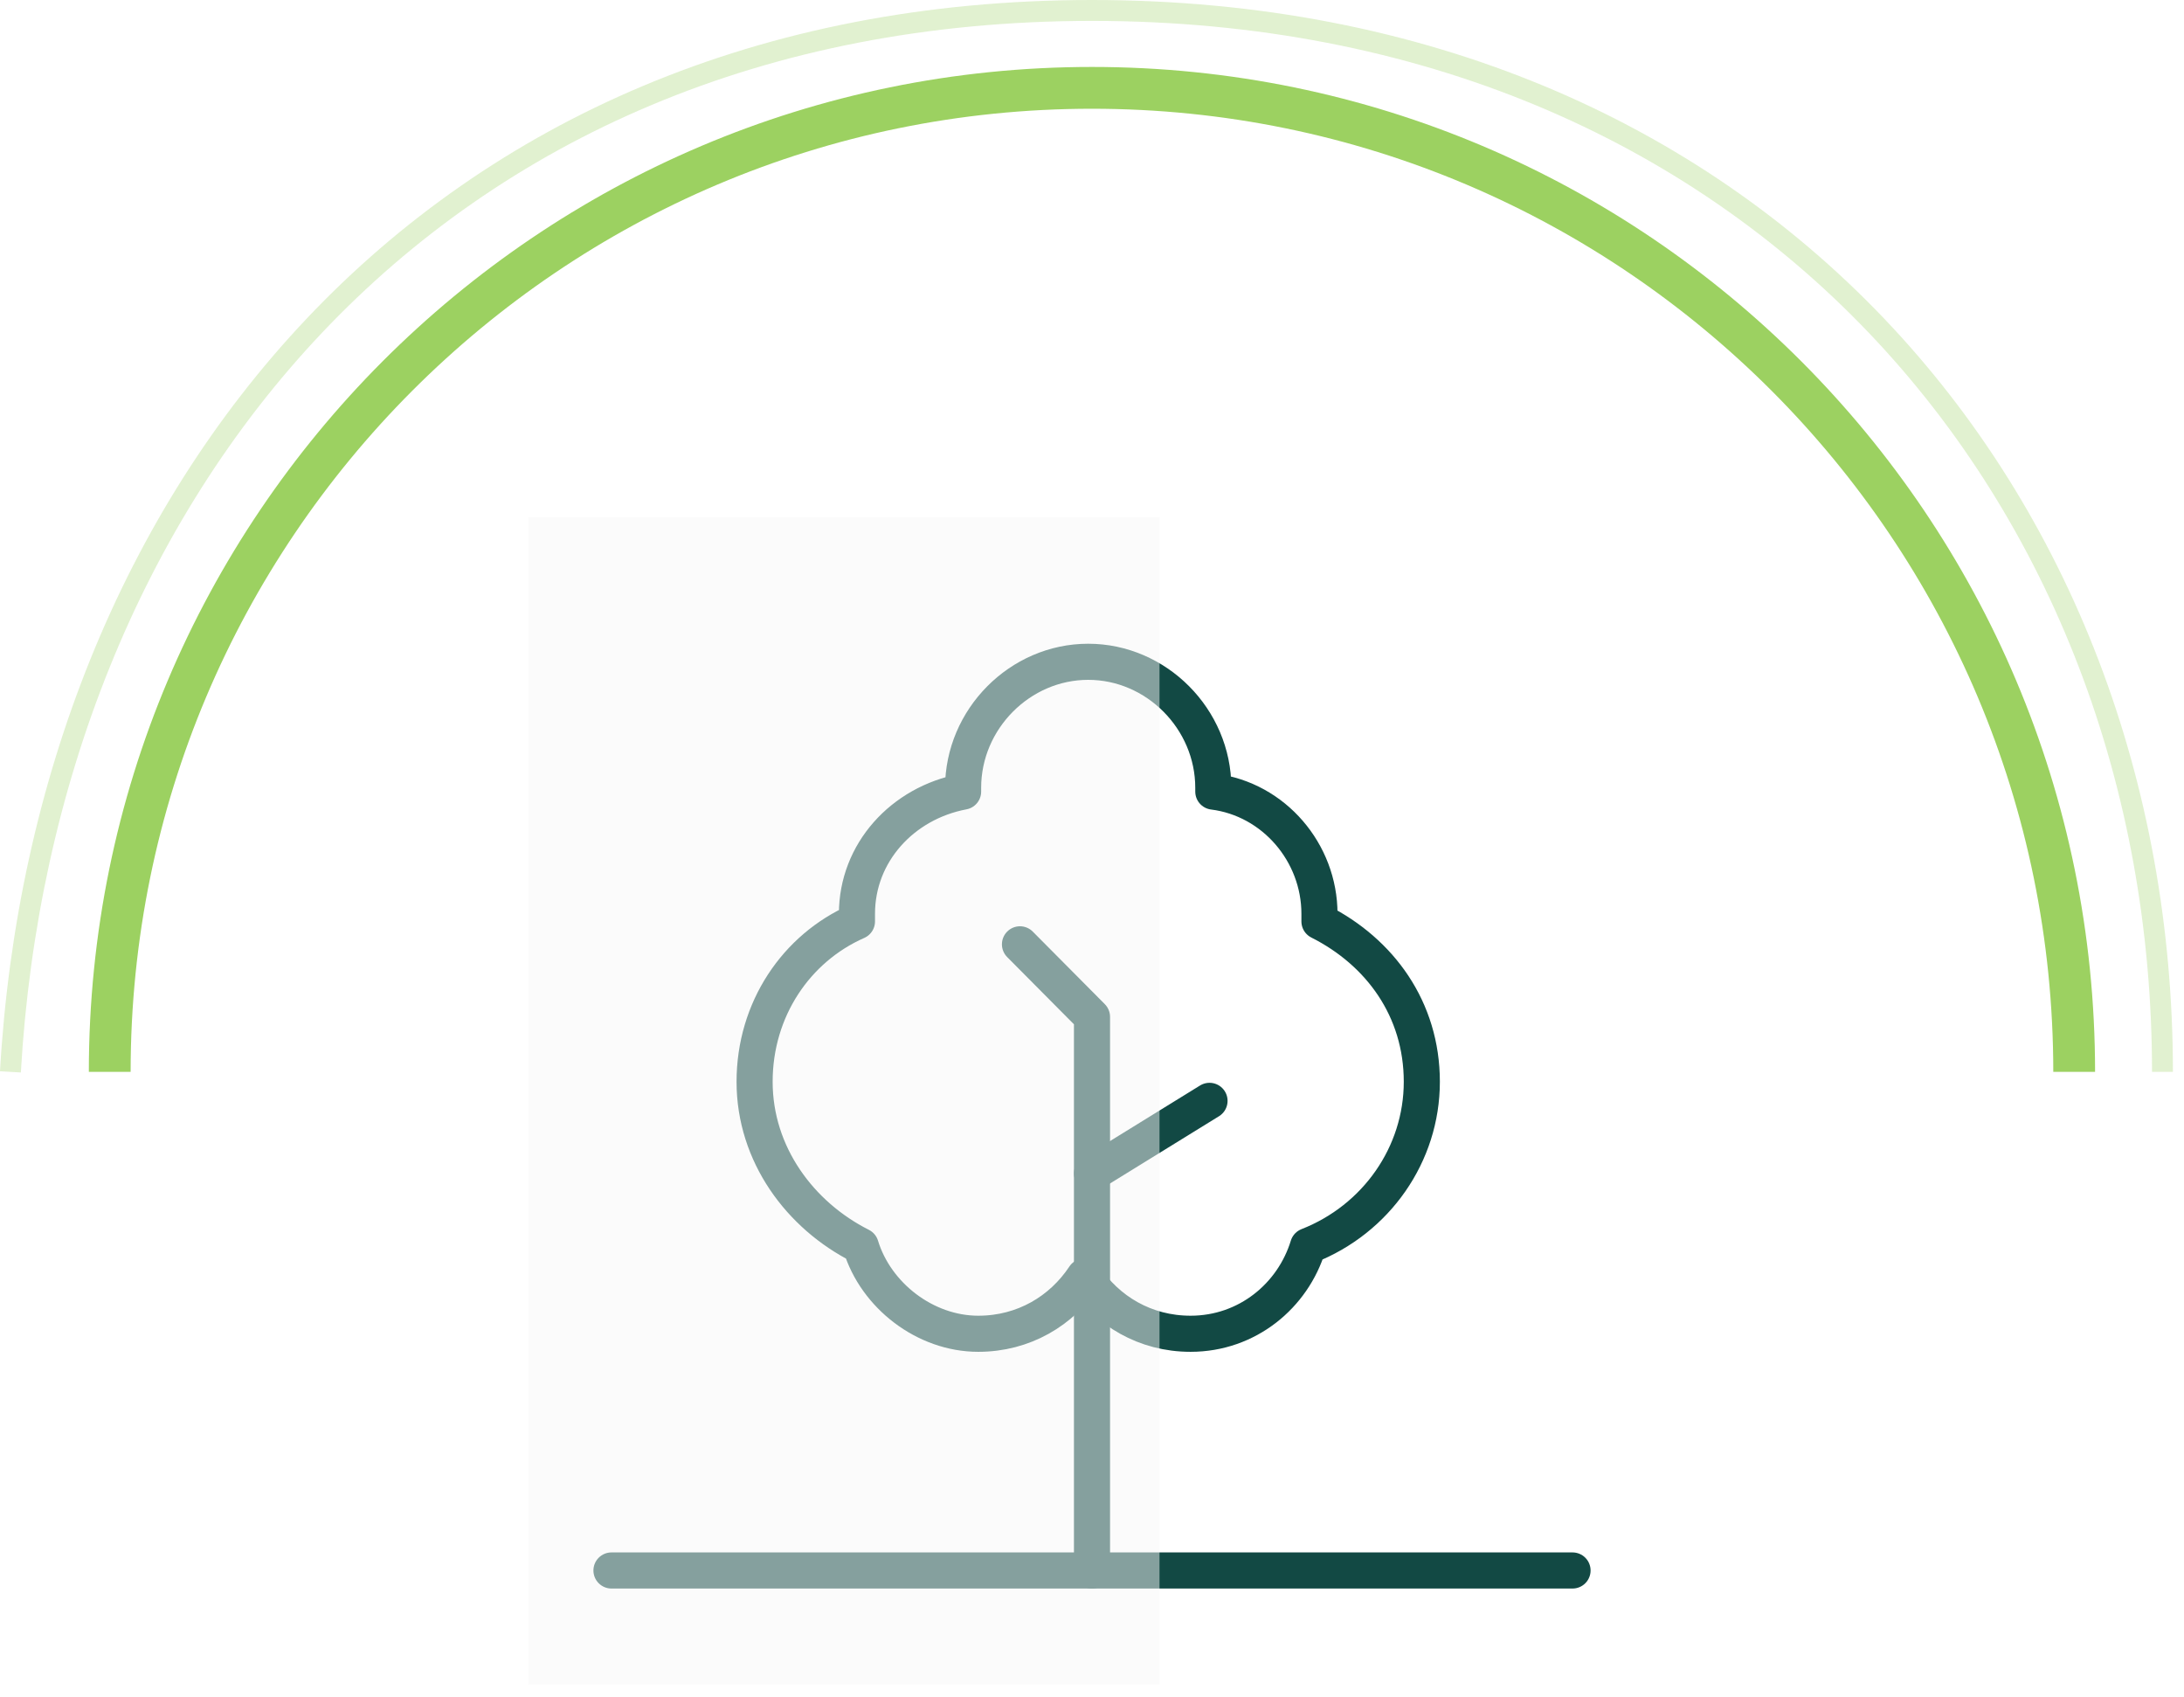
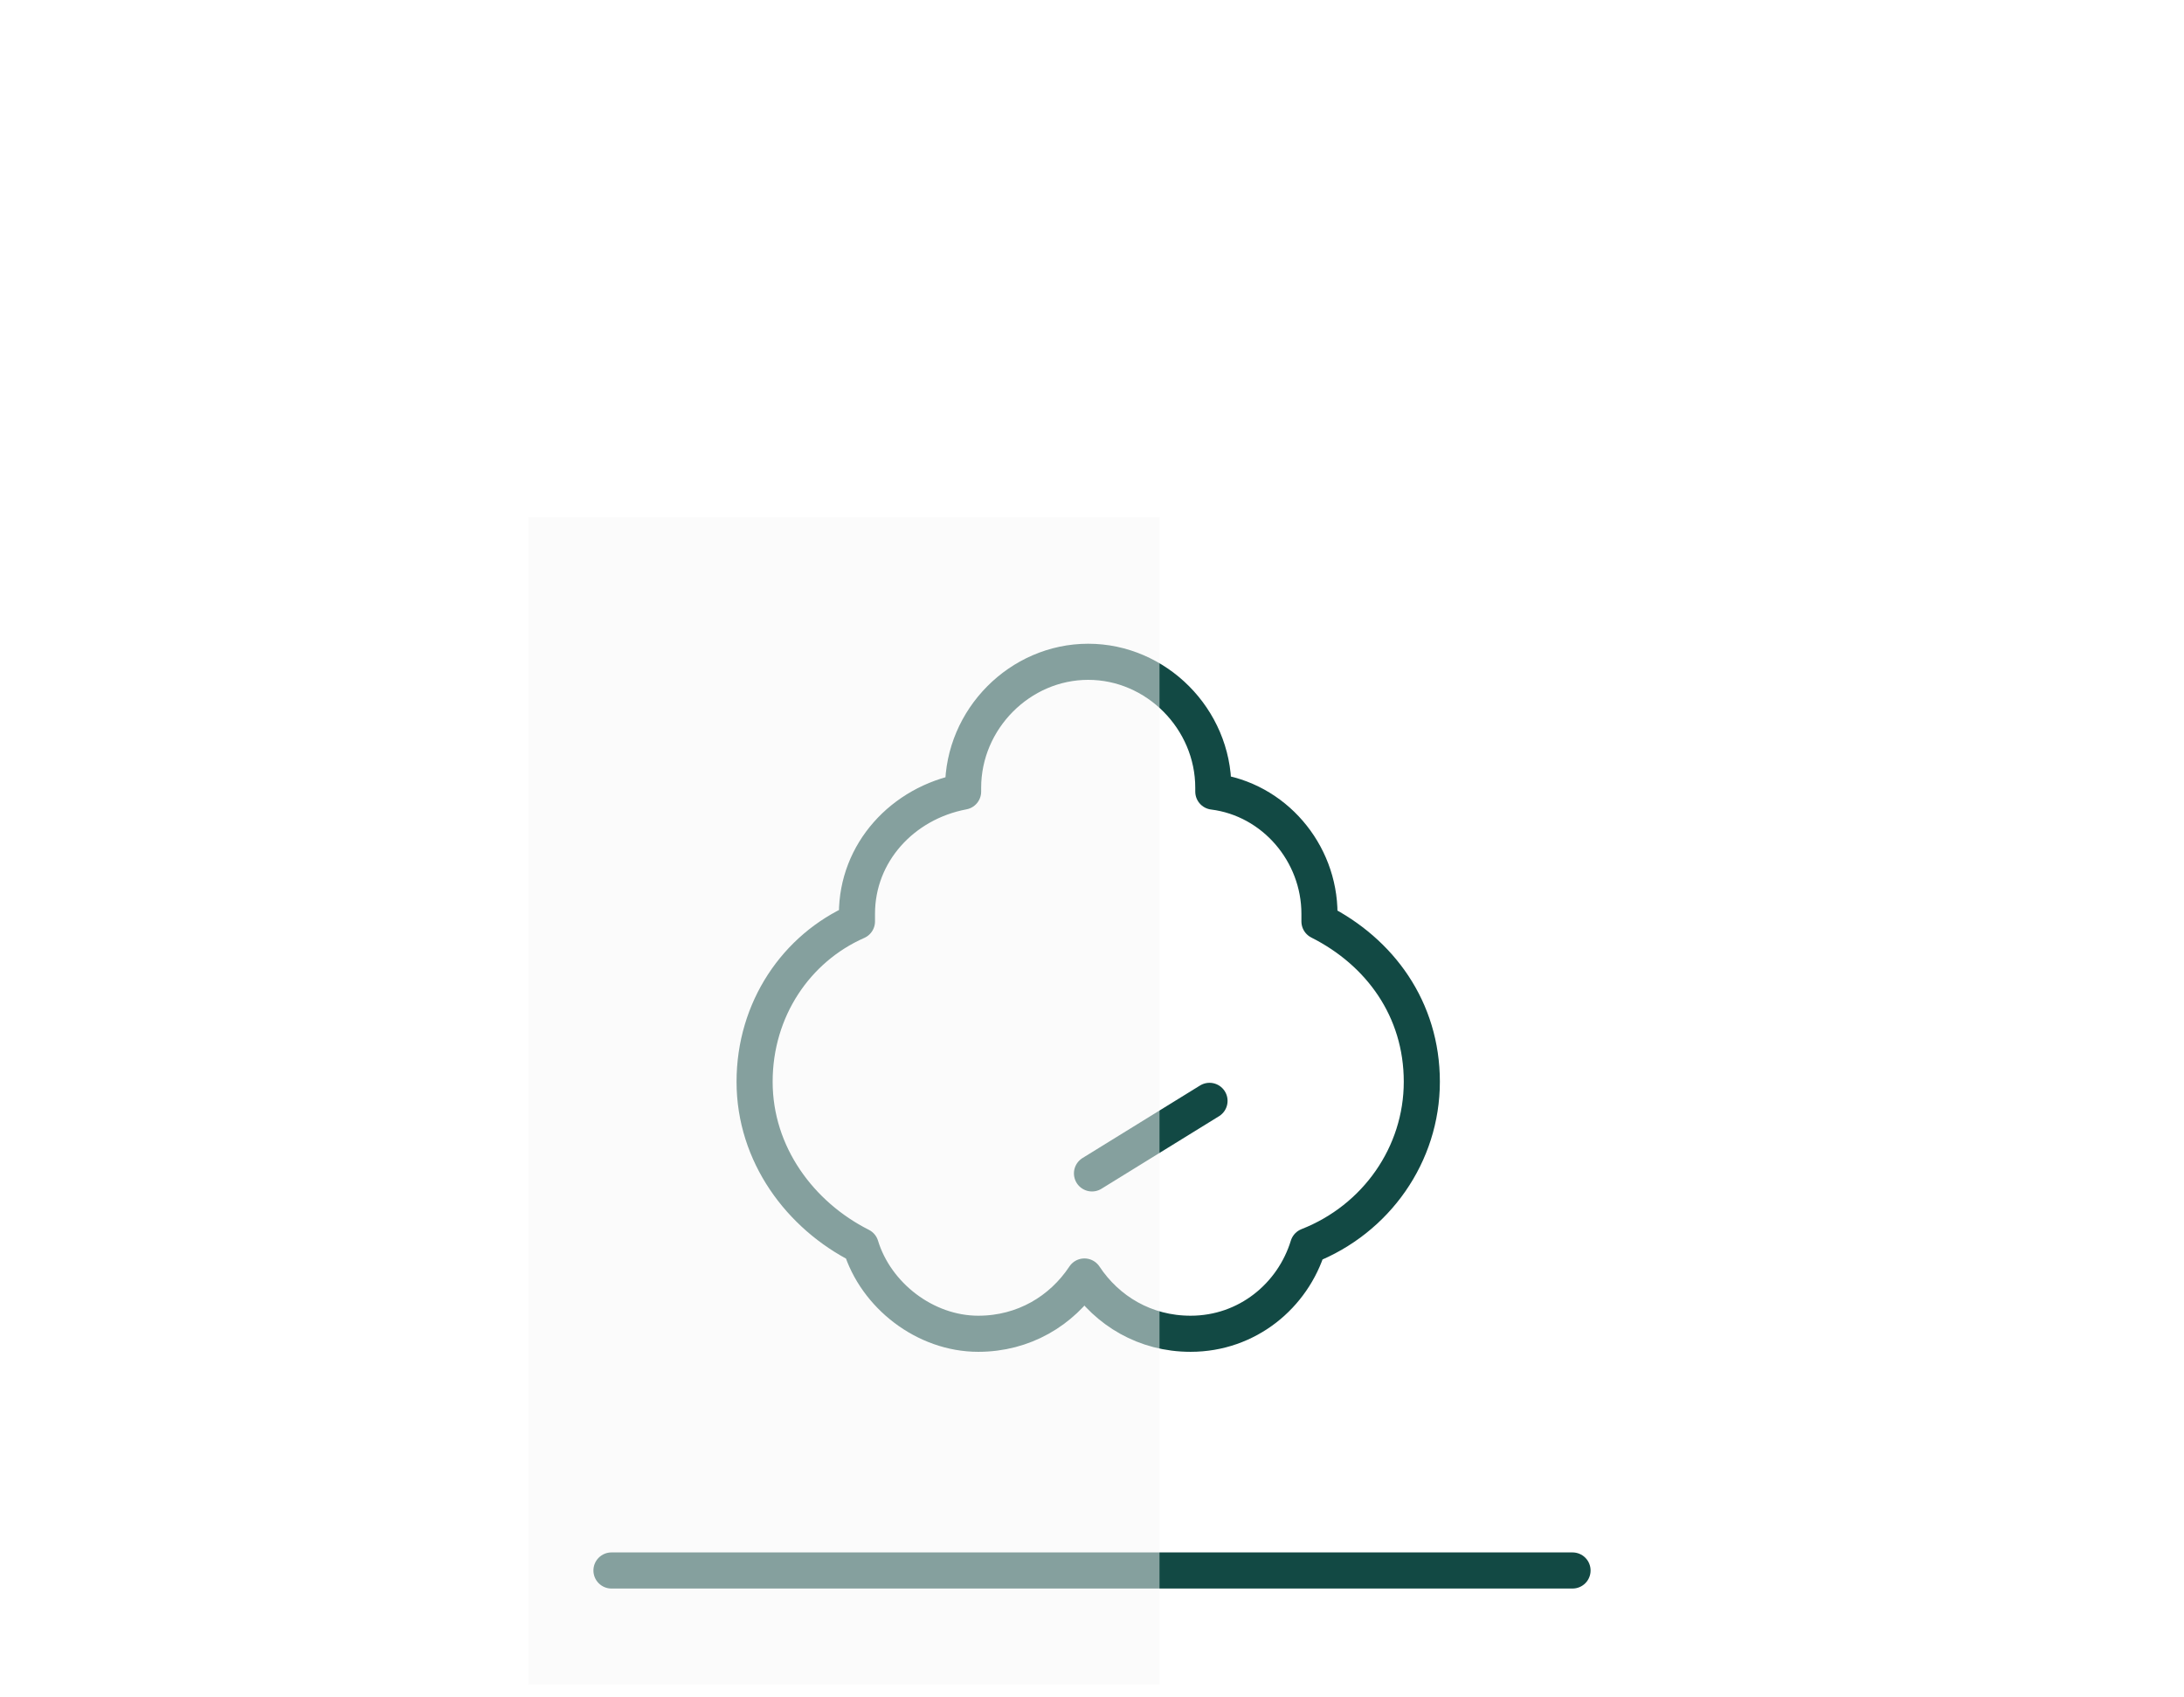
<svg xmlns="http://www.w3.org/2000/svg" width="121" height="94" viewBox="0 0 121 94" fill="none">
-   <path fill-rule="evenodd" clip-rule="evenodd" d="M60.497 6.023C31.084 6.023 7.237 29.905 7.237 59.369H4.922C4.922 28.63 29.802 3.708 60.497 3.708C91.193 3.708 116.073 28.63 116.073 59.369H113.758C113.758 29.905 89.911 6.023 60.497 6.023Z" fill="#9CD161" />
-   <path fill-rule="evenodd" clip-rule="evenodd" d="M17.842 18.43C7.8 29.034 2.065 43.595 1.155 59.402L-0.001 59.335C0.923 43.297 6.745 28.464 17.002 17.634C27.266 6.796 41.942 0 60.498 0C97.651 0 120.386 27.23 120.386 59.368H119.228C119.228 27.818 96.961 1.158 60.498 1.158C42.245 1.158 27.878 7.834 17.842 18.43Z" fill="#9CD161" fill-opacity="0.3" />
  <path d="M33.877 86.985H87.123" stroke="#124944" stroke-width="2" stroke-miterlimit="10" stroke-linecap="round" stroke-linejoin="round" />
-   <path d="M60.5 86.985V56.322L56.509 52.304" stroke="#124944" stroke-width="2" stroke-miterlimit="10" stroke-linecap="round" stroke-linejoin="round" />
  <path d="M78.773 59.917C78.773 55.899 76.463 52.727 73.102 51.035C73.102 50.824 73.102 50.824 73.102 50.612C73.102 47.229 70.582 44.268 67.221 43.845C67.221 43.845 67.221 43.845 67.221 43.634C67.221 39.827 64.071 36.655 60.29 36.655C56.509 36.655 53.359 39.827 53.359 43.634C53.359 43.634 53.359 43.634 53.359 43.845C49.998 44.48 47.478 47.229 47.478 50.612C47.478 50.824 47.478 50.824 47.478 51.035C44.117 52.515 41.807 55.899 41.807 59.917C41.807 63.935 44.327 67.318 47.688 69.01C48.528 71.759 51.258 73.874 54.199 73.874C56.719 73.874 58.82 72.605 60.08 70.702C61.34 72.605 63.441 73.874 65.961 73.874C69.112 73.874 71.632 71.759 72.472 69.01C76.253 67.53 78.773 63.935 78.773 59.917Z" stroke="#124944" stroke-width="2" stroke-miterlimit="10" stroke-linecap="round" stroke-linejoin="round" />
  <path d="M60.499 64.992L67.011 60.974" stroke="#124944" stroke-width="2" stroke-miterlimit="10" stroke-linecap="round" stroke-linejoin="round" />
  <g filter="url(#filter0_b)">
    <rect x="29.28" y="28.648" width="34.96" height="64.652" fill="#F9F9F9" fill-opacity="0.5" />
  </g>
  <defs>
    <filter id="filter0_b" x="26.28" y="25.648" width="40.96" height="70.652" filterUnits="userSpaceOnUse" color-interpolation-filters="sRGB">
      <feFlood flood-opacity="0" result="BackgroundImageFix" />
      <feGaussianBlur in="BackgroundImage" stdDeviation="1.5" />
      <feComposite in2="SourceAlpha" operator="in" result="effect1_backgroundBlur" />
      <feBlend mode="normal" in="SourceGraphic" in2="effect1_backgroundBlur" result="shape" />
    </filter>
  </defs>
</svg>